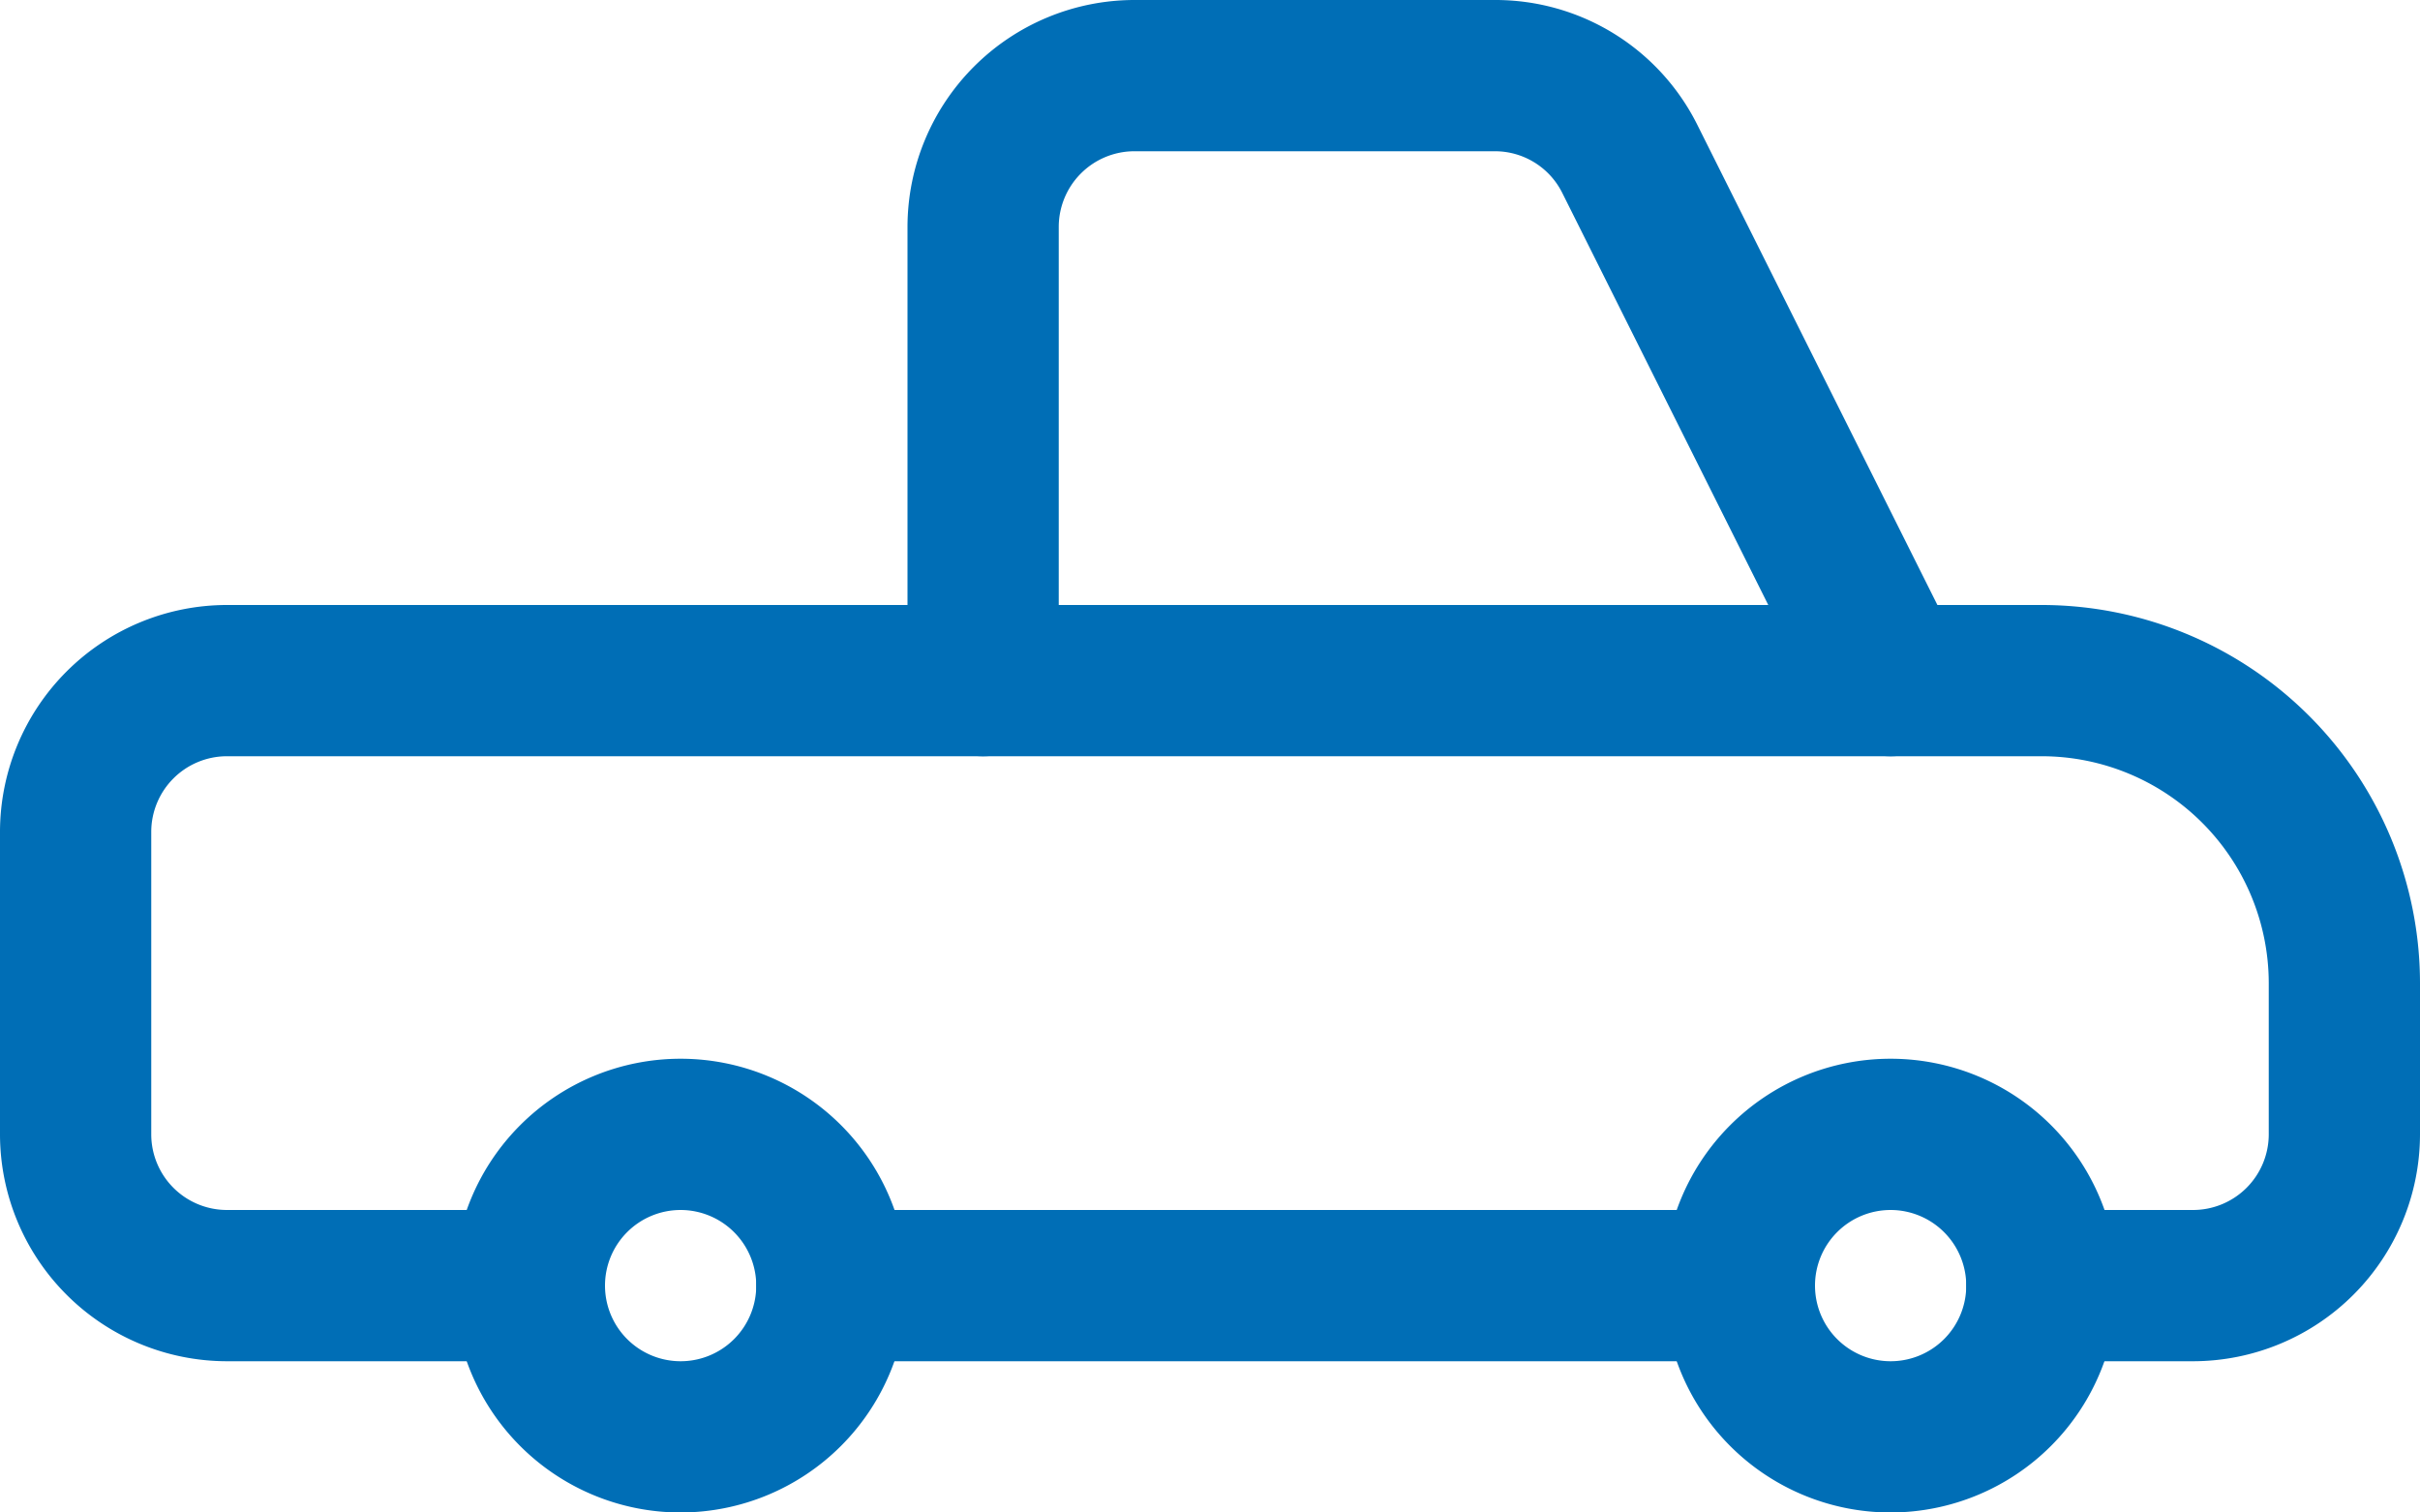
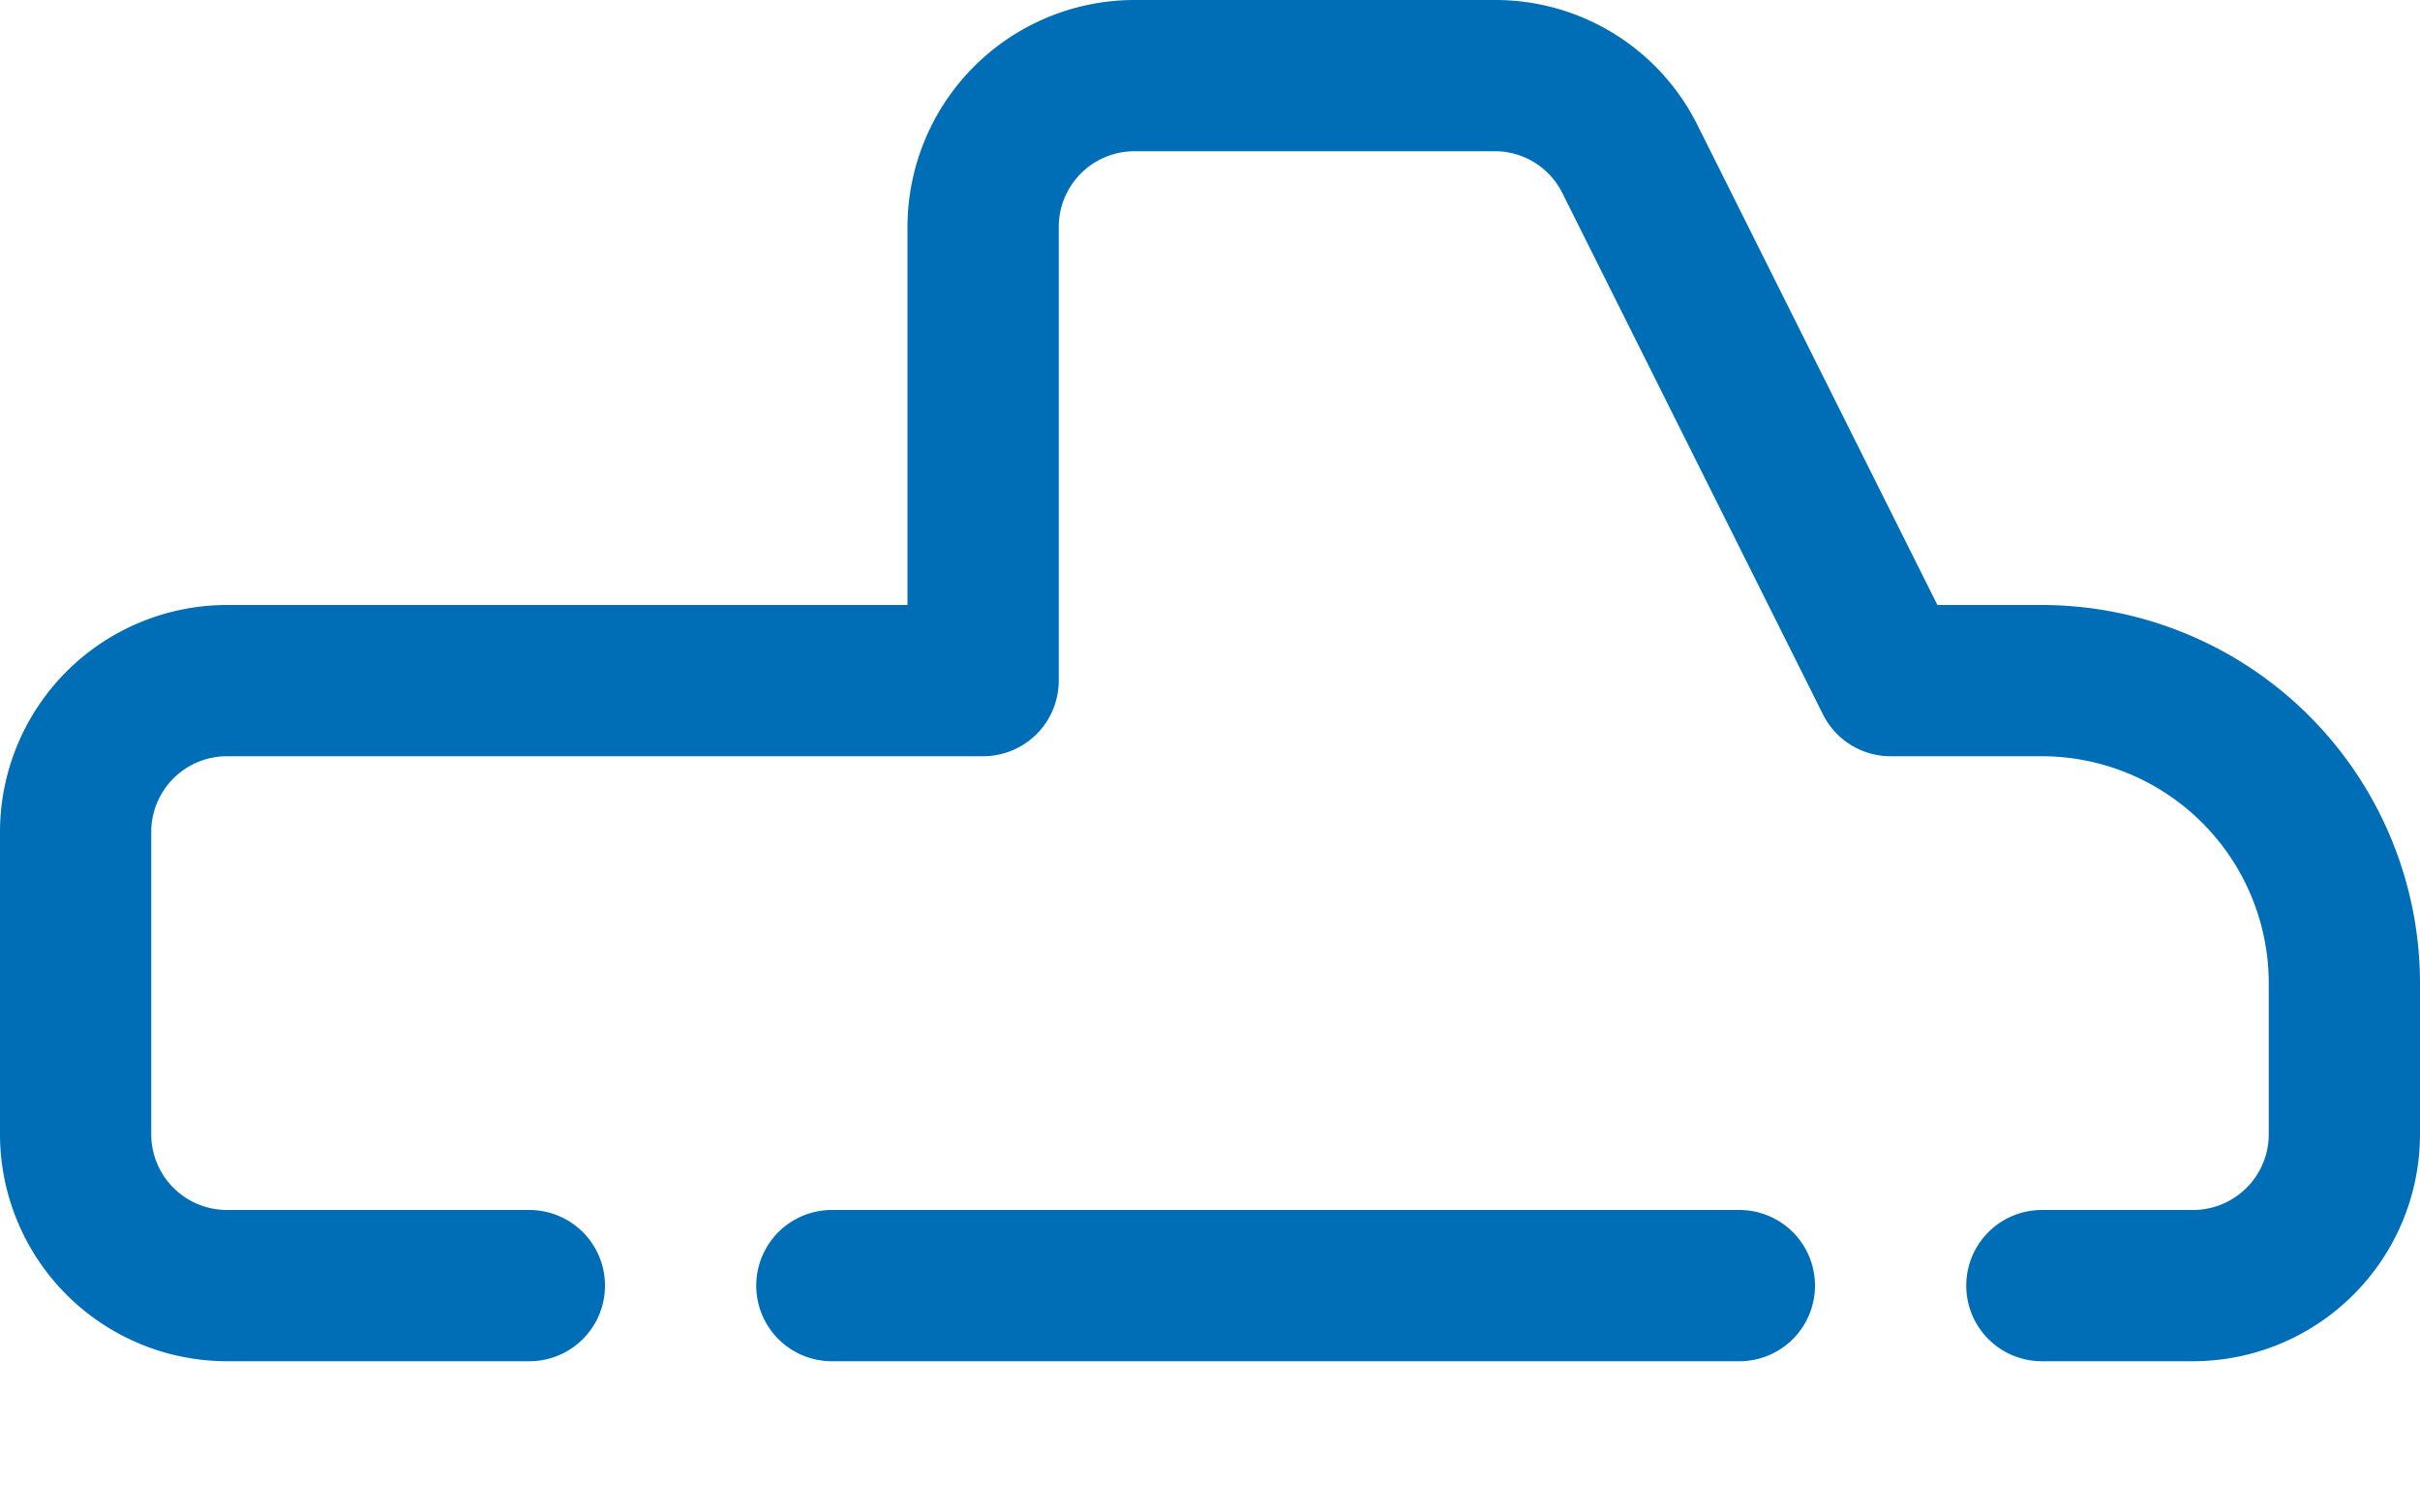
<svg xmlns="http://www.w3.org/2000/svg" width="24" height="15" viewBox="0 0 24 15">
  <g transform="translate(-426 -600.279)">
-     <path d="M444.75,615.279a2.25,2.25,0,1,1,2.25-2.25A2.253,2.253,0,0,1,444.75,615.279Zm0-3a.75.75,0,1,0,.75.75A.751.751,0,0,0,444.75,612.279Z" fill="#006eb6" />
-     <path d="M432.75,615.279a2.25,2.25,0,1,1,2.25-2.25A2.253,2.253,0,0,1,432.75,615.279Zm0-3a.75.75,0,1,0,.75.75A.751.751,0,0,0,432.75,612.279Z" fill="#006eb6" />
    <path d="M447.75,613.779h-1.5a.75.75,0,0,1,0-1.5h1.5a.751.751,0,0,0,.75-.75v-1.5a2.253,2.253,0,0,0-2.25-2.25h-1.5a.75.75,0,0,1-.671-.415l-2.585-5.171a.746.746,0,0,0-.671-.414H437.25a.751.751,0,0,0-.75.75v4.5a.75.75,0,0,1-.75.75h-7.5a.751.751,0,0,0-.75.75v3a.751.751,0,0,0,.75.75h3a.75.75,0,0,1,0,1.5h-3a2.253,2.253,0,0,1-2.25-2.25v-3a2.253,2.253,0,0,1,2.25-2.25H435v-3.75a2.253,2.253,0,0,1,2.25-2.25h3.573a2.238,2.238,0,0,1,2.013,1.244l2.378,4.756h1.036a3.754,3.754,0,0,1,3.75,3.75v1.5A2.253,2.253,0,0,1,447.75,613.779Z" fill="#006eb6" />
    <path d="M443.25,613.779h-9a.75.75,0,0,1,0-1.5h9a.75.75,0,0,1,0,1.5Z" fill="#006eb6" />
-     <path d="M444.75,607.779h-9a.75.75,0,0,1,0-1.5h9a.75.75,0,0,1,0,1.5Z" fill="#006eb6" />
  </g>
</svg>